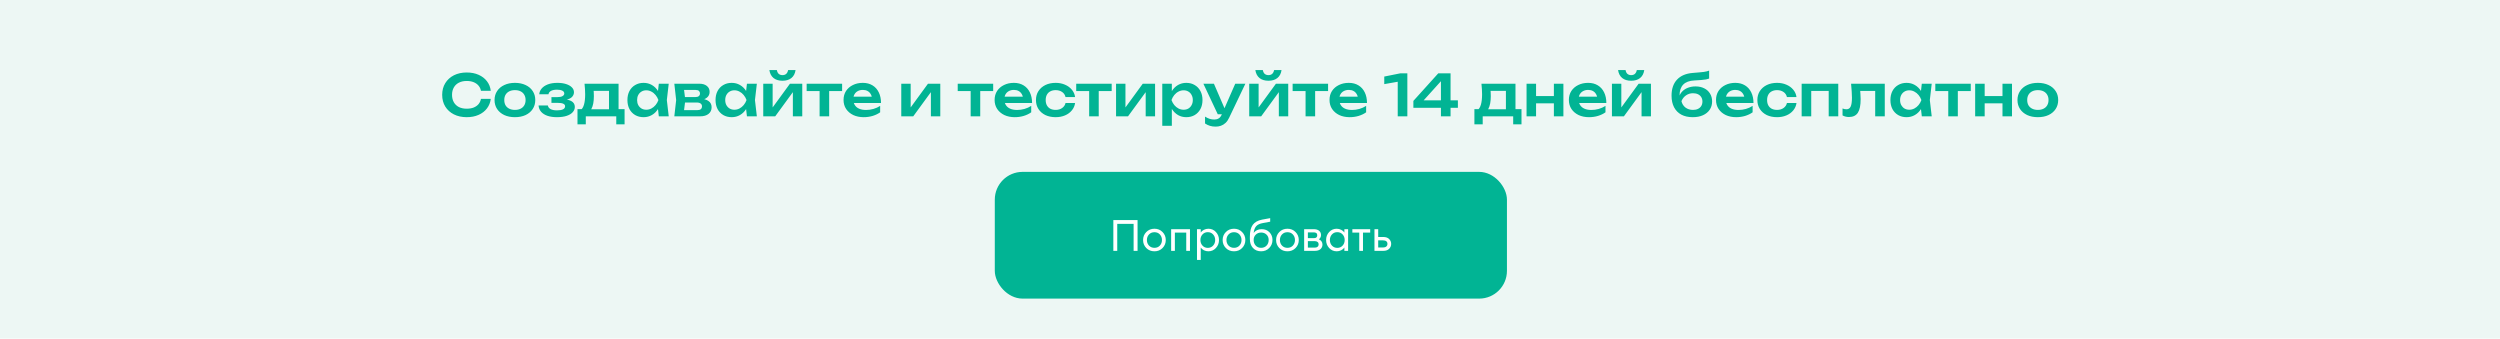
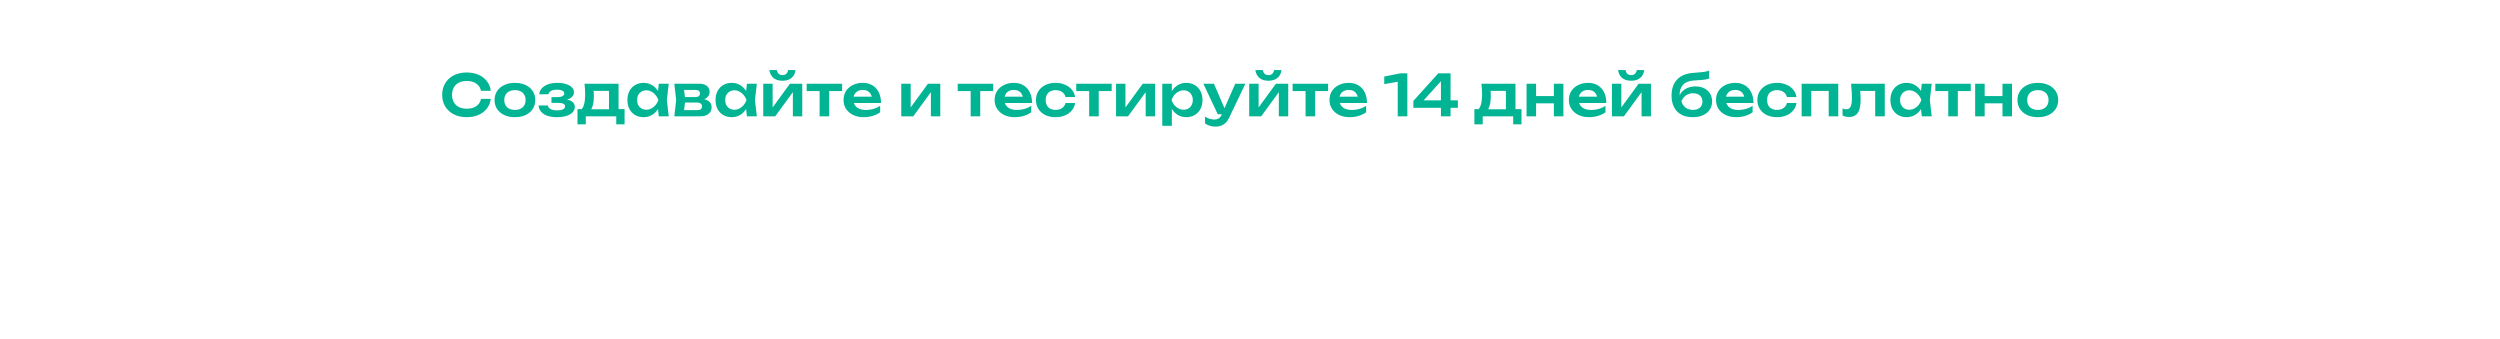
<svg xmlns="http://www.w3.org/2000/svg" width="1440" height="195" viewBox="0 0 1440 195" fill="none">
-   <rect width="1440" height="195" fill="#EDF7F4" />
  <path d="M282.68 56.935C282.438 59.025 281.701 60.873 280.469 62.479C279.259 64.063 277.653 65.295 275.651 66.175C273.671 67.055 271.405 67.495 268.853 67.495C266.037 67.495 263.562 66.956 261.428 65.878C259.316 64.8 257.666 63.304 256.478 61.39C255.29 59.454 254.696 57.199 254.696 54.625C254.696 52.051 255.29 49.807 256.478 47.893C257.666 45.957 259.316 44.45 261.428 43.372C263.562 42.294 266.037 41.755 268.853 41.755C271.405 41.755 273.671 42.195 275.651 43.075C277.653 43.955 279.259 45.187 280.469 46.771C281.701 48.355 282.438 50.203 282.68 52.315H277.037C276.817 51.149 276.344 50.148 275.618 49.312C274.892 48.454 273.957 47.794 272.813 47.332C271.669 46.87 270.338 46.639 268.82 46.639C267.082 46.639 265.575 46.969 264.299 47.629C263.045 48.267 262.077 49.191 261.395 50.401C260.713 51.589 260.372 52.997 260.372 54.625C260.372 56.253 260.713 57.672 261.395 58.882C262.077 60.07 263.045 60.994 264.299 61.654C265.575 62.292 267.082 62.611 268.82 62.611C270.338 62.611 271.669 62.391 272.813 61.951C273.957 61.489 274.892 60.84 275.618 60.004C276.344 59.146 276.817 58.123 277.037 56.935H282.68ZM296.602 67.495C294.27 67.495 292.224 67.088 290.464 66.274C288.704 65.438 287.329 64.283 286.339 62.809C285.349 61.313 284.854 59.586 284.854 57.628C284.854 55.648 285.349 53.921 286.339 52.447C287.329 50.951 288.704 49.796 290.464 48.982C292.224 48.146 294.27 47.728 296.602 47.728C298.934 47.728 300.98 48.146 302.74 48.982C304.5 49.796 305.864 50.951 306.832 52.447C307.822 53.921 308.317 55.648 308.317 57.628C308.317 59.586 307.822 61.313 306.832 62.809C305.864 64.283 304.5 65.438 302.74 66.274C300.98 67.088 298.934 67.495 296.602 67.495ZM296.602 63.304C297.878 63.304 298.967 63.073 299.869 62.611C300.793 62.149 301.497 61.5 301.981 60.664C302.487 59.806 302.74 58.794 302.74 57.628C302.74 56.44 302.487 55.428 301.981 54.592C301.497 53.734 300.793 53.074 299.869 52.612C298.967 52.15 297.878 51.919 296.602 51.919C295.348 51.919 294.259 52.15 293.335 52.612C292.411 53.074 291.696 53.734 291.19 54.592C290.706 55.428 290.464 56.44 290.464 57.628C290.464 58.794 290.706 59.806 291.19 60.664C291.696 61.5 292.411 62.149 293.335 62.611C294.259 63.073 295.348 63.304 296.602 63.304ZM320.802 67.495C318.712 67.495 316.886 67.231 315.324 66.703C313.762 66.153 312.541 65.372 311.661 64.36C310.781 63.326 310.297 62.116 310.209 60.73H315.555C315.709 61.654 316.237 62.358 317.139 62.842C318.041 63.326 319.262 63.568 320.802 63.568C322.276 63.568 323.42 63.381 324.234 63.007C325.07 62.611 325.488 62.006 325.488 61.192C325.488 60.532 325.136 60.048 324.432 59.74C323.75 59.41 322.65 59.245 321.132 59.245H317.634V55.945H321.033C322.397 55.945 323.398 55.747 324.036 55.351C324.696 54.955 325.026 54.46 325.026 53.866C325.026 53.14 324.641 52.59 323.871 52.216C323.123 51.842 322.111 51.655 320.835 51.655C319.427 51.655 318.294 51.875 317.436 52.315C316.578 52.755 316.072 53.415 315.918 54.295H310.605C310.693 53.085 311.155 51.985 311.991 50.995C312.827 50.005 314.004 49.213 315.522 48.619C317.062 48.025 318.91 47.728 321.066 47.728C322.98 47.728 324.652 47.959 326.082 48.421C327.512 48.883 328.623 49.521 329.415 50.335C330.207 51.149 330.603 52.084 330.603 53.14C330.603 53.976 330.339 54.746 329.811 55.45C329.305 56.154 328.48 56.715 327.336 57.133C326.214 57.551 324.74 57.76 322.914 57.76V57.199C325.532 57.089 327.545 57.408 328.953 58.156C330.383 58.904 331.098 60.048 331.098 61.588C331.098 62.71 330.691 63.722 329.877 64.624C329.085 65.526 327.919 66.23 326.379 66.736C324.839 67.242 322.98 67.495 320.802 67.495ZM359.757 62.842V71.62H354.972V67H337.416V71.62H332.631V62.842H337.878L339.099 62.941H352.761L353.85 62.842H359.757ZM336.69 48.223H356.292V65.746H350.781V49.807L353.322 52.348H339.429L341.64 50.368C341.838 51.314 341.959 52.216 342.003 53.074C342.047 53.91 342.069 54.691 342.069 55.417C342.069 58.541 341.596 60.983 340.65 62.743C339.704 64.481 338.373 65.35 336.657 65.35L334.413 63.469C336.173 62.193 337.053 59.146 337.053 54.328C337.053 53.382 337.02 52.403 336.954 51.391C336.888 50.357 336.8 49.301 336.69 48.223ZM379.479 67L378.687 60.136L379.578 57.628L378.687 55.153L379.479 48.223H385.188L384.099 57.628L385.188 67H379.479ZM380.931 57.628C380.579 59.608 379.93 61.346 378.984 62.842C378.06 64.316 376.883 65.46 375.453 66.274C374.045 67.088 372.461 67.495 370.701 67.495C368.875 67.495 367.258 67.088 365.85 66.274C364.442 65.438 363.342 64.283 362.55 62.809C361.78 61.313 361.395 59.586 361.395 57.628C361.395 55.648 361.78 53.921 362.55 52.447C363.342 50.951 364.442 49.796 365.85 48.982C367.258 48.146 368.875 47.728 370.701 47.728C372.461 47.728 374.045 48.135 375.453 48.949C376.883 49.763 378.071 50.918 379.017 52.414C379.963 53.888 380.601 55.626 380.931 57.628ZM366.972 57.628C366.972 58.728 367.192 59.696 367.632 60.532C368.094 61.368 368.721 62.028 369.513 62.512C370.305 62.974 371.218 63.205 372.252 63.205C373.286 63.205 374.254 62.974 375.156 62.512C376.08 62.028 376.894 61.368 377.598 60.532C378.302 59.696 378.852 58.728 379.248 57.628C378.852 56.528 378.302 55.56 377.598 54.724C376.894 53.866 376.08 53.206 375.156 52.744C374.254 52.26 373.286 52.018 372.252 52.018C371.218 52.018 370.305 52.26 369.513 52.744C368.721 53.206 368.094 53.866 367.632 54.724C367.192 55.56 366.972 56.528 366.972 57.628ZM388.41 67L389.466 57.628L388.41 48.223H402.864C404.668 48.223 406.098 48.652 407.154 49.51C408.21 50.346 408.738 51.49 408.738 52.942C408.738 54.306 408.21 55.417 407.154 56.275C406.098 57.111 404.624 57.606 402.732 57.76L403.128 56.836C405.328 56.902 407 57.364 408.144 58.222C409.31 59.058 409.893 60.235 409.893 61.753C409.893 63.381 409.299 64.668 408.111 65.614C406.945 66.538 405.339 67 403.293 67H388.41ZM393.723 65.779L391.611 63.436H401.61C402.556 63.436 403.249 63.249 403.689 62.875C404.129 62.479 404.349 61.929 404.349 61.225C404.349 60.587 404.107 60.07 403.623 59.674C403.139 59.256 402.347 59.047 401.247 59.047H392.733V55.912H400.521C401.445 55.912 402.116 55.725 402.534 55.351C402.974 54.977 403.194 54.471 403.194 53.833C403.194 53.239 402.996 52.755 402.6 52.381C402.226 52.007 401.61 51.82 400.752 51.82H391.644L393.723 49.477L394.746 57.628L393.723 65.779ZM430.235 67L429.443 60.136L430.334 57.628L429.443 55.153L430.235 48.223H435.944L434.855 57.628L435.944 67H430.235ZM431.687 57.628C431.335 59.608 430.686 61.346 429.74 62.842C428.816 64.316 427.639 65.46 426.209 66.274C424.801 67.088 423.217 67.495 421.457 67.495C419.631 67.495 418.014 67.088 416.606 66.274C415.198 65.438 414.098 64.283 413.306 62.809C412.536 61.313 412.151 59.586 412.151 57.628C412.151 55.648 412.536 53.921 413.306 52.447C414.098 50.951 415.198 49.796 416.606 48.982C418.014 48.146 419.631 47.728 421.457 47.728C423.217 47.728 424.801 48.135 426.209 48.949C427.639 49.763 428.827 50.918 429.773 52.414C430.719 53.888 431.357 55.626 431.687 57.628ZM417.728 57.628C417.728 58.728 417.948 59.696 418.388 60.532C418.85 61.368 419.477 62.028 420.269 62.512C421.061 62.974 421.974 63.205 423.008 63.205C424.042 63.205 425.01 62.974 425.912 62.512C426.836 62.028 427.65 61.368 428.354 60.532C429.058 59.696 429.608 58.728 430.004 57.628C429.608 56.528 429.058 55.56 428.354 54.724C427.65 53.866 426.836 53.206 425.912 52.744C425.01 52.26 424.042 52.018 423.008 52.018C421.974 52.018 421.061 52.26 420.269 52.744C419.477 53.206 418.85 53.866 418.388 54.724C417.948 55.56 417.728 56.528 417.728 57.628ZM439.629 67V48.223H445.041V64.096L443.688 63.733L455.007 48.223H462.102V67H456.69V50.83L458.043 51.226L446.526 67H439.629ZM450.717 46.507C448.583 46.507 446.867 45.99 445.569 44.956C444.271 43.9 443.468 42.371 443.16 40.369H447.483C447.637 41.315 447.989 42.041 448.539 42.547C449.111 43.031 449.837 43.273 450.717 43.273C451.597 43.273 452.312 43.031 452.862 42.547C453.412 42.041 453.775 41.315 453.951 40.369H458.241C457.955 42.371 457.152 43.9 455.832 44.956C454.534 45.99 452.829 46.507 450.717 46.507ZM472.089 50.137H477.6V67H472.089V50.137ZM464.631 48.223H485.058V52.447H464.631V48.223ZM497.466 67.495C495.244 67.495 493.253 67.088 491.493 66.274C489.755 65.438 488.38 64.272 487.368 62.776C486.378 61.28 485.883 59.542 485.883 57.562C485.883 55.604 486.356 53.888 487.302 52.414C488.27 50.94 489.59 49.796 491.262 48.982C492.934 48.146 494.837 47.728 496.971 47.728C499.149 47.728 501.019 48.212 502.581 49.18C504.143 50.126 505.342 51.468 506.178 53.206C507.036 54.944 507.465 56.99 507.465 59.344H490.305V55.681H504.495L502.35 57.001C502.262 55.901 501.987 54.966 501.525 54.196C501.085 53.426 500.48 52.832 499.71 52.414C498.94 51.996 498.038 51.787 497.004 51.787C495.882 51.787 494.903 52.018 494.067 52.48C493.253 52.92 492.615 53.547 492.153 54.361C491.713 55.153 491.493 56.088 491.493 57.166C491.493 58.464 491.779 59.575 492.351 60.499C492.923 61.423 493.759 62.127 494.859 62.611C495.959 63.095 497.29 63.337 498.852 63.337C500.26 63.337 501.679 63.139 503.109 62.743C504.539 62.325 505.826 61.742 506.97 60.994V64.69C505.738 65.57 504.297 66.263 502.647 66.769C501.019 67.253 499.292 67.495 497.466 67.495ZM519.132 67V48.223H524.544V64.096L523.191 63.733L534.51 48.223H541.605V67H536.193V50.83L537.546 51.226L526.029 67H519.132ZM559.101 50.137H564.612V67H559.101V50.137ZM551.643 48.223H572.07V52.447H551.643V48.223ZM584.478 67.495C582.256 67.495 580.265 67.088 578.505 66.274C576.767 65.438 575.392 64.272 574.38 62.776C573.39 61.28 572.895 59.542 572.895 57.562C572.895 55.604 573.368 53.888 574.314 52.414C575.282 50.94 576.602 49.796 578.274 48.982C579.946 48.146 581.849 47.728 583.983 47.728C586.161 47.728 588.031 48.212 589.593 49.18C591.155 50.126 592.354 51.468 593.19 53.206C594.048 54.944 594.477 56.99 594.477 59.344H577.317V55.681H591.507L589.362 57.001C589.274 55.901 588.999 54.966 588.537 54.196C588.097 53.426 587.492 52.832 586.722 52.414C585.952 51.996 585.05 51.787 584.016 51.787C582.894 51.787 581.915 52.018 581.079 52.48C580.265 52.92 579.627 53.547 579.165 54.361C578.725 55.153 578.505 56.088 578.505 57.166C578.505 58.464 578.791 59.575 579.363 60.499C579.935 61.423 580.771 62.127 581.871 62.611C582.971 63.095 584.302 63.337 585.864 63.337C587.272 63.337 588.691 63.139 590.121 62.743C591.551 62.325 592.838 61.742 593.982 60.994V64.69C592.75 65.57 591.309 66.263 589.659 66.769C588.031 67.253 586.304 67.495 584.478 67.495ZM619.25 59.344C619.03 60.95 618.403 62.369 617.369 63.601C616.357 64.833 615.048 65.79 613.442 66.472C611.836 67.154 610.043 67.495 608.063 67.495C605.819 67.495 603.839 67.088 602.123 66.274C600.429 65.438 599.098 64.272 598.13 62.776C597.184 61.28 596.711 59.564 596.711 57.628C596.711 55.67 597.184 53.954 598.13 52.48C599.098 50.984 600.429 49.818 602.123 48.982C603.839 48.146 605.819 47.728 608.063 47.728C610.043 47.728 611.836 48.08 613.442 48.784C615.048 49.466 616.357 50.423 617.369 51.655C618.403 52.865 619.03 54.284 619.25 55.912H613.739C613.453 54.636 612.793 53.657 611.759 52.975C610.747 52.271 609.515 51.919 608.063 51.919C606.897 51.919 605.874 52.15 604.994 52.612C604.136 53.052 603.476 53.701 603.014 54.559C602.552 55.395 602.321 56.418 602.321 57.628C602.321 58.816 602.552 59.839 603.014 60.697C603.476 61.533 604.136 62.182 604.994 62.644C605.874 63.084 606.897 63.304 608.063 63.304C609.537 63.304 610.78 62.941 611.792 62.215C612.826 61.489 613.475 60.532 613.739 59.344H619.25ZM627.357 50.137H632.868V67H627.357V50.137ZM619.899 48.223H640.326V52.447H619.899V48.223ZM642.85 67V48.223H648.262V64.096L646.909 63.733L658.228 48.223H665.323V67H659.911V50.83L661.264 51.226L649.747 67H642.85ZM669.469 48.223H674.98V54.196L674.749 54.922V59.443L674.98 60.796V72.445H669.469V48.223ZM673.066 57.628C673.44 55.626 674.089 53.888 675.013 52.414C675.959 50.918 677.136 49.763 678.544 48.949C679.974 48.135 681.558 47.728 683.296 47.728C685.144 47.728 686.761 48.146 688.147 48.982C689.555 49.796 690.655 50.951 691.447 52.447C692.239 53.921 692.635 55.648 692.635 57.628C692.635 59.586 692.239 61.313 691.447 62.809C690.655 64.283 689.555 65.438 688.147 66.274C686.761 67.088 685.144 67.495 683.296 67.495C681.536 67.495 679.952 67.088 678.544 66.274C677.158 65.46 675.992 64.316 675.046 62.842C674.1 61.346 673.44 59.608 673.066 57.628ZM687.058 57.628C687.058 56.528 686.827 55.56 686.365 54.724C685.925 53.866 685.309 53.206 684.517 52.744C683.725 52.26 682.812 52.018 681.778 52.018C680.744 52.018 679.765 52.26 678.841 52.744C677.917 53.206 677.103 53.866 676.399 54.724C675.717 55.56 675.178 56.528 674.782 57.628C675.178 58.728 675.717 59.696 676.399 60.532C677.103 61.368 677.917 62.028 678.841 62.512C679.765 62.974 680.744 63.205 681.778 63.205C682.812 63.205 683.725 62.974 684.517 62.512C685.309 62.028 685.925 61.368 686.365 60.532C686.827 59.696 687.058 58.728 687.058 57.628ZM700.241 72.94C699.009 72.94 697.898 72.786 696.908 72.478C695.918 72.17 694.983 71.719 694.103 71.125V67.165C695.027 67.759 695.907 68.188 696.743 68.452C697.579 68.716 698.503 68.848 699.515 68.848C700.417 68.848 701.22 68.639 701.924 68.221C702.628 67.825 703.211 67.11 703.673 66.076L711.494 48.223H717.335L707.963 67.858C707.391 69.09 706.698 70.08 705.884 70.828C705.07 71.576 704.179 72.115 703.211 72.445C702.265 72.775 701.275 72.94 700.241 72.94ZM701.429 65.812L693.146 48.223H699.218L706.808 65.812H701.429ZM719.549 67V48.223H724.961V64.096L723.608 63.733L734.927 48.223H742.022V67H736.61V50.83L737.963 51.226L726.446 67H719.549ZM730.637 46.507C728.503 46.507 726.787 45.99 725.489 44.956C724.191 43.9 723.388 42.371 723.08 40.369H727.403C727.557 41.315 727.909 42.041 728.459 42.547C729.031 43.031 729.757 43.273 730.637 43.273C731.517 43.273 732.232 43.031 732.782 42.547C733.332 42.041 733.695 41.315 733.871 40.369H738.161C737.875 42.371 737.072 43.9 735.752 44.956C734.454 45.99 732.749 46.507 730.637 46.507ZM752.009 50.137H757.52V67H752.009V50.137ZM744.551 48.223H764.978V52.447H744.551V48.223ZM777.386 67.495C775.164 67.495 773.173 67.088 771.413 66.274C769.675 65.438 768.3 64.272 767.288 62.776C766.298 61.28 765.803 59.542 765.803 57.562C765.803 55.604 766.276 53.888 767.222 52.414C768.19 50.94 769.51 49.796 771.182 48.982C772.854 48.146 774.757 47.728 776.891 47.728C779.069 47.728 780.939 48.212 782.501 49.18C784.063 50.126 785.262 51.468 786.098 53.206C786.956 54.944 787.385 56.99 787.385 59.344H770.225V55.681H784.415L782.27 57.001C782.182 55.901 781.907 54.966 781.445 54.196C781.005 53.426 780.4 52.832 779.63 52.414C778.86 51.996 777.958 51.787 776.924 51.787C775.802 51.787 774.823 52.018 773.987 52.48C773.173 52.92 772.535 53.547 772.073 54.361C771.633 55.153 771.413 56.088 771.413 57.166C771.413 58.464 771.699 59.575 772.271 60.499C772.843 61.423 773.679 62.127 774.779 62.611C775.879 63.095 777.21 63.337 778.772 63.337C780.18 63.337 781.599 63.139 783.029 62.743C784.459 62.325 785.746 61.742 786.89 60.994V64.69C785.658 65.57 784.217 66.263 782.567 66.769C780.939 67.253 779.212 67.495 777.386 67.495ZM810.635 42.25V67H805.091V44.098L807.863 46.606L797.336 48.454V44.098L806.51 42.25H810.635ZM835.521 42.25V67H829.977V44.659H831.891L818.361 59.641L818.295 57.793H839.745V62.083H814.104V58.123L828.426 42.25H835.521ZM876.381 62.842V71.62H871.596V67H854.04V71.62H849.255V62.842H854.502L855.723 62.941H869.385L870.474 62.842H876.381ZM853.314 48.223H872.916V65.746H867.405V49.807L869.946 52.348H856.053L858.264 50.368C858.462 51.314 858.583 52.216 858.627 53.074C858.671 53.91 858.693 54.691 858.693 55.417C858.693 58.541 858.22 60.983 857.274 62.743C856.328 64.481 854.997 65.35 853.281 65.35L851.037 63.469C852.797 62.193 853.677 59.146 853.677 54.328C853.677 53.382 853.644 52.403 853.578 51.391C853.512 50.357 853.424 49.301 853.314 48.223ZM879.296 48.223H884.774V67H879.296V48.223ZM895.037 48.223H900.515V67H895.037V48.223ZM882.431 55.351H897.182V59.509H882.431V55.351ZM915.252 67.495C913.03 67.495 911.039 67.088 909.279 66.274C907.541 65.438 906.166 64.272 905.154 62.776C904.164 61.28 903.669 59.542 903.669 57.562C903.669 55.604 904.142 53.888 905.088 52.414C906.056 50.94 907.376 49.796 909.048 48.982C910.72 48.146 912.623 47.728 914.757 47.728C916.935 47.728 918.805 48.212 920.367 49.18C921.929 50.126 923.128 51.468 923.964 53.206C924.822 54.944 925.251 56.99 925.251 59.344H908.091V55.681H922.281L920.136 57.001C920.048 55.901 919.773 54.966 919.311 54.196C918.871 53.426 918.266 52.832 917.496 52.414C916.726 51.996 915.824 51.787 914.79 51.787C913.668 51.787 912.689 52.018 911.853 52.48C911.039 52.92 910.401 53.547 909.939 54.361C909.499 55.153 909.279 56.088 909.279 57.166C909.279 58.464 909.565 59.575 910.137 60.499C910.709 61.423 911.545 62.127 912.645 62.611C913.745 63.095 915.076 63.337 916.638 63.337C918.046 63.337 919.465 63.139 920.895 62.743C922.325 62.325 923.612 61.742 924.756 60.994V64.69C923.524 65.57 922.083 66.263 920.433 66.769C918.805 67.253 917.078 67.495 915.252 67.495ZM928.474 67V48.223H933.886V64.096L932.533 63.733L943.852 48.223H950.947V67H945.535V50.83L946.888 51.226L935.371 67H928.474ZM939.562 46.507C937.428 46.507 935.712 45.99 934.414 44.956C933.116 43.9 932.313 42.371 932.005 40.369H936.328C936.482 41.315 936.834 42.041 937.384 42.547C937.956 43.031 938.682 43.273 939.562 43.273C940.442 43.273 941.157 43.031 941.707 42.547C942.257 42.041 942.62 41.315 942.796 40.369H947.086C946.8 42.371 945.997 43.9 944.677 44.956C943.379 45.99 941.674 46.507 939.562 46.507ZM975.054 67.495C972.48 67.495 970.28 67.011 968.454 66.043C966.628 65.053 965.231 63.634 964.263 61.786C963.295 59.938 962.811 57.705 962.811 55.087C962.811 51.193 963.856 48.124 965.946 45.88C968.036 43.636 971.028 42.349 974.922 42.019C976.506 41.887 977.815 41.777 978.849 41.689C979.883 41.601 980.73 41.513 981.39 41.425C982.072 41.315 982.644 41.205 983.106 41.095C983.568 40.963 984.019 40.82 984.459 40.666V45.253C983.997 45.429 983.403 45.594 982.677 45.748C981.973 45.88 981.071 45.99 979.971 46.078C978.893 46.166 977.562 46.254 975.978 46.342C973.096 46.474 970.951 47.266 969.543 48.718C968.135 50.17 967.431 52.26 967.431 54.988V55.879L967.233 55.483C967.673 54.295 968.344 53.272 969.246 52.414C970.148 51.556 971.226 50.907 972.48 50.467C973.756 50.005 975.131 49.774 976.605 49.774C978.519 49.774 980.191 50.137 981.621 50.863C983.051 51.567 984.162 52.568 984.954 53.866C985.768 55.164 986.175 56.682 986.175 58.42C986.175 60.246 985.713 61.841 984.789 63.205C983.865 64.569 982.567 65.625 980.895 66.373C979.245 67.121 977.298 67.495 975.054 67.495ZM975.186 63.304C976.286 63.304 977.243 63.106 978.057 62.71C978.871 62.314 979.498 61.753 979.938 61.027C980.378 60.301 980.598 59.454 980.598 58.486C980.598 57.518 980.378 56.682 979.938 55.978C979.498 55.252 978.871 54.691 978.057 54.295C977.243 53.899 976.286 53.701 975.186 53.701C973.668 53.701 972.326 54.108 971.16 54.922C969.994 55.714 969.114 56.825 968.52 58.255C968.872 59.795 969.642 61.027 970.83 61.951C972.04 62.853 973.492 63.304 975.186 63.304ZM1000.01 67.495C997.785 67.495 995.794 67.088 994.034 66.274C992.296 65.438 990.921 64.272 989.909 62.776C988.919 61.28 988.424 59.542 988.424 57.562C988.424 55.604 988.897 53.888 989.843 52.414C990.811 50.94 992.131 49.796 993.803 48.982C995.475 48.146 997.378 47.728 999.512 47.728C1001.69 47.728 1003.56 48.212 1005.12 49.18C1006.68 50.126 1007.88 51.468 1008.72 53.206C1009.58 54.944 1010.01 56.99 1010.01 59.344H992.846V55.681H1007.04L1004.89 57.001C1004.8 55.901 1004.53 54.966 1004.07 54.196C1003.63 53.426 1003.02 52.832 1002.25 52.414C1001.48 51.996 1000.58 51.787 999.545 51.787C998.423 51.787 997.444 52.018 996.608 52.48C995.794 52.92 995.156 53.547 994.694 54.361C994.254 55.153 994.034 56.088 994.034 57.166C994.034 58.464 994.32 59.575 994.892 60.499C995.464 61.423 996.3 62.127 997.4 62.611C998.5 63.095 999.831 63.337 1001.39 63.337C1002.8 63.337 1004.22 63.139 1005.65 62.743C1007.08 62.325 1008.37 61.742 1009.51 60.994V64.69C1008.28 65.57 1006.84 66.263 1005.19 66.769C1003.56 67.253 1001.83 67.495 1000.01 67.495ZM1034.78 59.344C1034.56 60.95 1033.93 62.369 1032.9 63.601C1031.89 64.833 1030.58 65.79 1028.97 66.472C1027.36 67.154 1025.57 67.495 1023.59 67.495C1021.35 67.495 1019.37 67.088 1017.65 66.274C1015.96 65.438 1014.63 64.272 1013.66 62.776C1012.71 61.28 1012.24 59.564 1012.24 57.628C1012.24 55.67 1012.71 53.954 1013.66 52.48C1014.63 50.984 1015.96 49.818 1017.65 48.982C1019.37 48.146 1021.35 47.728 1023.59 47.728C1025.57 47.728 1027.36 48.08 1028.97 48.784C1030.58 49.466 1031.89 50.423 1032.9 51.655C1033.93 52.865 1034.56 54.284 1034.78 55.912H1029.27C1028.98 54.636 1028.32 53.657 1027.29 52.975C1026.28 52.271 1025.04 51.919 1023.59 51.919C1022.43 51.919 1021.4 52.15 1020.52 52.612C1019.66 53.052 1019 53.701 1018.54 54.559C1018.08 55.395 1017.85 56.418 1017.85 57.628C1017.85 58.816 1018.08 59.839 1018.54 60.697C1019 61.533 1019.66 62.182 1020.52 62.644C1021.4 63.084 1022.43 63.304 1023.59 63.304C1025.07 63.304 1026.31 62.941 1027.32 62.215C1028.35 61.489 1029 60.532 1029.27 59.344H1034.78ZM1058.84 48.223V67H1053.33V49.873L1055.87 52.381H1040.72L1043.27 49.873V67H1037.75V48.223H1058.84ZM1066.22 48.223H1085.63V67H1080.11V49.873L1082.66 52.381H1068.96L1071.34 50.335C1071.45 51.677 1071.53 52.92 1071.6 54.064C1071.69 55.186 1071.73 56.198 1071.73 57.1C1071.73 60.708 1071.19 63.326 1070.12 64.954C1069.06 66.582 1067.34 67.396 1064.97 67.396C1064.31 67.396 1063.67 67.319 1063.05 67.165C1062.46 67.033 1061.88 66.802 1061.3 66.472V62.479C1061.7 62.633 1062.09 62.754 1062.46 62.842C1062.86 62.908 1063.22 62.941 1063.55 62.941C1064.67 62.941 1065.47 62.435 1065.96 61.423C1066.46 60.389 1066.72 58.695 1066.72 56.341C1066.72 55.285 1066.67 54.075 1066.58 52.711C1066.52 51.347 1066.4 49.851 1066.22 48.223ZM1106.96 67L1106.17 60.136L1107.06 57.628L1106.17 55.153L1106.96 48.223H1112.67L1111.58 57.628L1112.67 67H1106.96ZM1108.41 57.628C1108.06 59.608 1107.41 61.346 1106.47 62.842C1105.54 64.316 1104.36 65.46 1102.93 66.274C1101.53 67.088 1099.94 67.495 1098.18 67.495C1096.36 67.495 1094.74 67.088 1093.33 66.274C1091.92 65.438 1090.82 64.283 1090.03 62.809C1089.26 61.313 1088.88 59.586 1088.88 57.628C1088.88 55.648 1089.26 53.921 1090.03 52.447C1090.82 50.951 1091.92 49.796 1093.33 48.982C1094.74 48.146 1096.36 47.728 1098.18 47.728C1099.94 47.728 1101.53 48.135 1102.93 48.949C1104.36 49.763 1105.55 50.918 1106.5 52.414C1107.44 53.888 1108.08 55.626 1108.41 57.628ZM1094.45 57.628C1094.45 58.728 1094.67 59.696 1095.11 60.532C1095.58 61.368 1096.2 62.028 1096.99 62.512C1097.79 62.974 1098.7 63.205 1099.73 63.205C1100.77 63.205 1101.74 62.974 1102.64 62.512C1103.56 62.028 1104.38 61.368 1105.08 60.532C1105.78 59.696 1106.33 58.728 1106.73 57.628C1106.33 56.528 1105.78 55.56 1105.08 54.724C1104.38 53.866 1103.56 53.206 1102.64 52.744C1101.74 52.26 1100.77 52.018 1099.73 52.018C1098.7 52.018 1097.79 52.26 1096.99 52.744C1096.2 53.206 1095.58 53.866 1095.11 54.724C1094.67 55.56 1094.45 56.528 1094.45 57.628ZM1122.2 50.137H1127.71V67H1122.2V50.137ZM1114.74 48.223H1135.16V52.447H1114.74V48.223ZM1137.69 48.223H1143.17V67H1137.69V48.223ZM1153.43 48.223H1158.91V67H1153.43V48.223ZM1140.82 55.351H1155.57V59.509H1140.82V55.351ZM1173.81 67.495C1171.48 67.495 1169.43 67.088 1167.67 66.274C1165.91 65.438 1164.54 64.283 1163.55 62.809C1162.56 61.313 1162.06 59.586 1162.06 57.628C1162.06 55.648 1162.56 53.921 1163.55 52.447C1164.54 50.951 1165.91 49.796 1167.67 48.982C1169.43 48.146 1171.48 47.728 1173.81 47.728C1176.14 47.728 1178.19 48.146 1179.95 48.982C1181.71 49.796 1183.07 50.951 1184.04 52.447C1185.03 53.921 1185.52 55.648 1185.52 57.628C1185.52 59.586 1185.03 61.313 1184.04 62.809C1183.07 64.283 1181.71 65.438 1179.95 66.274C1178.19 67.088 1176.14 67.495 1173.81 67.495ZM1173.81 63.304C1175.09 63.304 1176.17 63.073 1177.08 62.611C1178 62.149 1178.7 61.5 1179.19 60.664C1179.69 59.806 1179.95 58.794 1179.95 57.628C1179.95 56.44 1179.69 55.428 1179.19 54.592C1178.7 53.734 1178 53.074 1177.08 52.612C1176.17 52.15 1175.09 51.919 1173.81 51.919C1172.56 51.919 1171.47 52.15 1170.54 52.612C1169.62 53.074 1168.9 53.734 1168.4 54.592C1167.91 55.428 1167.67 56.44 1167.67 57.628C1167.67 58.794 1167.91 59.806 1168.4 60.664C1168.9 61.5 1169.62 62.149 1170.54 62.611C1171.47 63.073 1172.56 63.304 1173.81 63.304Z" fill="#01B494" />
-   <rect x="573" y="99" width="295" height="73" rx="16" fill="#01B494" />
  <path d="M652.958 144.5V128.95H643.533V144.5H641.283V126.75H655.233V144.5H652.958ZM664.965 144.75C663.081 144.75 661.515 144.125 660.265 142.875C659.031 141.608 658.415 140.067 658.415 138.25C658.415 136.433 659.031 134.9 660.265 133.65C661.515 132.383 663.081 131.75 664.965 131.75C666.831 131.75 668.381 132.383 669.615 133.65C670.865 134.9 671.49 136.433 671.49 138.25C671.49 140.067 670.865 141.608 669.615 142.875C668.381 144.125 666.831 144.75 664.965 144.75ZM661.815 141.45C662.631 142.317 663.681 142.75 664.965 142.75C666.248 142.75 667.29 142.317 668.09 141.45C668.89 140.583 669.29 139.517 669.29 138.25C669.29 136.983 668.89 135.917 668.09 135.05C667.29 134.183 666.248 133.75 664.965 133.75C663.681 133.75 662.631 134.183 661.815 135.05C661.015 135.917 660.615 136.983 660.615 138.25C660.615 139.517 661.015 140.583 661.815 141.45ZM674.576 144.5V132H685.426V144.5H683.276V133.975H676.726V144.5H674.576ZM691.618 149.725H689.468V132H691.618V133.925C692.052 133.292 692.66 132.775 693.443 132.375C694.243 131.958 695.102 131.75 696.018 131.75C697.752 131.75 699.202 132.383 700.368 133.65C701.552 134.917 702.143 136.45 702.143 138.25C702.143 140.05 701.552 141.583 700.368 142.85C699.202 144.117 697.752 144.75 696.018 144.75C695.102 144.75 694.243 144.55 693.443 144.15C692.66 143.733 692.052 143.208 691.618 142.575V149.725ZM692.643 141.475C693.443 142.342 694.46 142.775 695.693 142.775C696.927 142.775 697.943 142.342 698.743 141.475C699.543 140.608 699.943 139.533 699.943 138.25C699.943 136.967 699.543 135.892 698.743 135.025C697.943 134.158 696.927 133.725 695.693 133.725C694.46 133.725 693.443 134.158 692.643 135.025C691.843 135.892 691.443 136.967 691.443 138.25C691.443 139.533 691.843 140.608 692.643 141.475ZM710.79 144.75C708.907 144.75 707.34 144.125 706.09 142.875C704.857 141.608 704.24 140.067 704.24 138.25C704.24 136.433 704.857 134.9 706.09 133.65C707.34 132.383 708.907 131.75 710.79 131.75C712.657 131.75 714.207 132.383 715.44 133.65C716.69 134.9 717.315 136.433 717.315 138.25C717.315 140.067 716.69 141.608 715.44 142.875C714.207 144.125 712.657 144.75 710.79 144.75ZM707.64 141.45C708.457 142.317 709.507 142.75 710.79 142.75C712.073 142.75 713.115 142.317 713.915 141.45C714.715 140.583 715.115 139.517 715.115 138.25C715.115 136.983 714.715 135.917 713.915 135.05C713.115 134.183 712.073 133.75 710.79 133.75C709.507 133.75 708.457 134.183 707.64 135.05C706.84 135.917 706.44 136.983 706.44 138.25C706.44 139.517 706.84 140.583 707.64 141.45ZM726.401 144.75C724.434 144.75 722.859 144.1 721.676 142.8C720.509 141.5 719.926 139.792 719.926 137.675V136.4C719.926 133.333 720.476 131.042 721.576 129.525C722.676 127.992 724.476 126.983 726.976 126.5L731.626 125.65V127.7L727.451 128.475C725.668 128.792 724.376 129.392 723.576 130.275C722.793 131.158 722.301 132.458 722.101 134.175C723.184 132.725 724.718 132 726.701 132C728.584 132 730.093 132.6 731.226 133.8C732.376 135 732.951 136.467 732.951 138.2C732.951 140.033 732.326 141.583 731.076 142.85C729.843 144.117 728.284 144.75 726.401 144.75ZM723.301 141.475C724.101 142.325 725.134 142.75 726.401 142.75C727.668 142.75 728.709 142.325 729.526 141.475C730.343 140.625 730.751 139.533 730.751 138.2C730.751 136.95 730.343 135.933 729.526 135.15C728.726 134.35 727.701 133.95 726.451 133.95C725.168 133.95 724.118 134.358 723.301 135.175C722.501 135.975 722.101 136.983 722.101 138.2C722.101 139.533 722.501 140.625 723.301 141.475ZM741.576 144.75C739.693 144.75 738.126 144.125 736.876 142.875C735.643 141.608 735.026 140.067 735.026 138.25C735.026 136.433 735.643 134.9 736.876 133.65C738.126 132.383 739.693 131.75 741.576 131.75C743.443 131.75 744.993 132.383 746.226 133.65C747.476 134.9 748.101 136.433 748.101 138.25C748.101 140.067 747.476 141.608 746.226 142.875C744.993 144.125 743.443 144.75 741.576 144.75ZM738.426 141.45C739.243 142.317 740.293 142.75 741.576 142.75C742.859 142.75 743.901 142.317 744.701 141.45C745.501 140.583 745.901 139.517 745.901 138.25C745.901 136.983 745.501 135.917 744.701 135.05C743.901 134.183 742.859 133.75 741.576 133.75C740.293 133.75 739.243 134.183 738.426 135.05C737.626 135.917 737.226 136.983 737.226 138.25C737.226 139.517 737.626 140.583 738.426 141.45ZM751.187 144.5V132H756.637C758.02 132 759.079 132.308 759.812 132.925C760.545 133.542 760.912 134.367 760.912 135.4C760.912 136.383 760.504 137.192 759.687 137.825C761.054 138.492 761.737 139.508 761.737 140.875C761.737 141.925 761.362 142.792 760.612 143.475C759.862 144.158 758.737 144.5 757.237 144.5H751.187ZM753.337 142.625H757.362C758.029 142.625 758.554 142.458 758.937 142.125C759.337 141.792 759.537 141.333 759.537 140.75C759.537 140.167 759.337 139.717 758.937 139.4C758.554 139.067 758.029 138.9 757.362 138.9H753.337V142.625ZM753.337 137.175H756.812C758.095 137.175 758.737 136.617 758.737 135.5C758.737 134.917 758.554 134.5 758.187 134.25C757.82 133.983 757.362 133.85 756.812 133.85H753.337V137.175ZM769.96 144.75C768.227 144.75 766.768 144.117 765.585 142.85C764.418 141.583 763.835 140.05 763.835 138.25C763.835 136.45 764.418 134.917 765.585 133.65C766.768 132.383 768.227 131.75 769.96 131.75C770.877 131.75 771.727 131.958 772.51 132.375C773.31 132.775 773.927 133.292 774.36 133.925V132H776.51V144.5H774.36V142.575C773.927 143.208 773.31 143.733 772.51 144.15C771.727 144.55 770.877 144.75 769.96 144.75ZM770.285 142.775C771.518 142.775 772.535 142.342 773.335 141.475C774.135 140.608 774.535 139.533 774.535 138.25C774.535 136.967 774.135 135.892 773.335 135.025C772.535 134.158 771.518 133.725 770.285 133.725C769.035 133.725 768.01 134.158 767.21 135.025C766.41 135.892 766.01 136.967 766.01 138.25C766.01 139.533 766.41 140.608 767.21 141.475C768.01 142.342 769.035 142.775 770.285 142.775ZM782.932 144.5V133.975H778.957V132H789.232V133.975H785.082V144.5H782.932ZM791.69 144.5V132H793.84V136.5H796.74C798.24 136.5 799.373 136.892 800.14 137.675C800.923 138.458 801.315 139.392 801.315 140.475C801.315 141.575 800.923 142.525 800.14 143.325C799.357 144.108 798.215 144.5 796.715 144.5H791.69ZM793.84 138.45V142.55H796.64C797.44 142.55 798.057 142.367 798.49 142C798.94 141.633 799.165 141.125 799.165 140.475C799.165 139.825 798.948 139.325 798.515 138.975C798.082 138.625 797.465 138.45 796.665 138.45H793.84Z" fill="white" />
</svg>